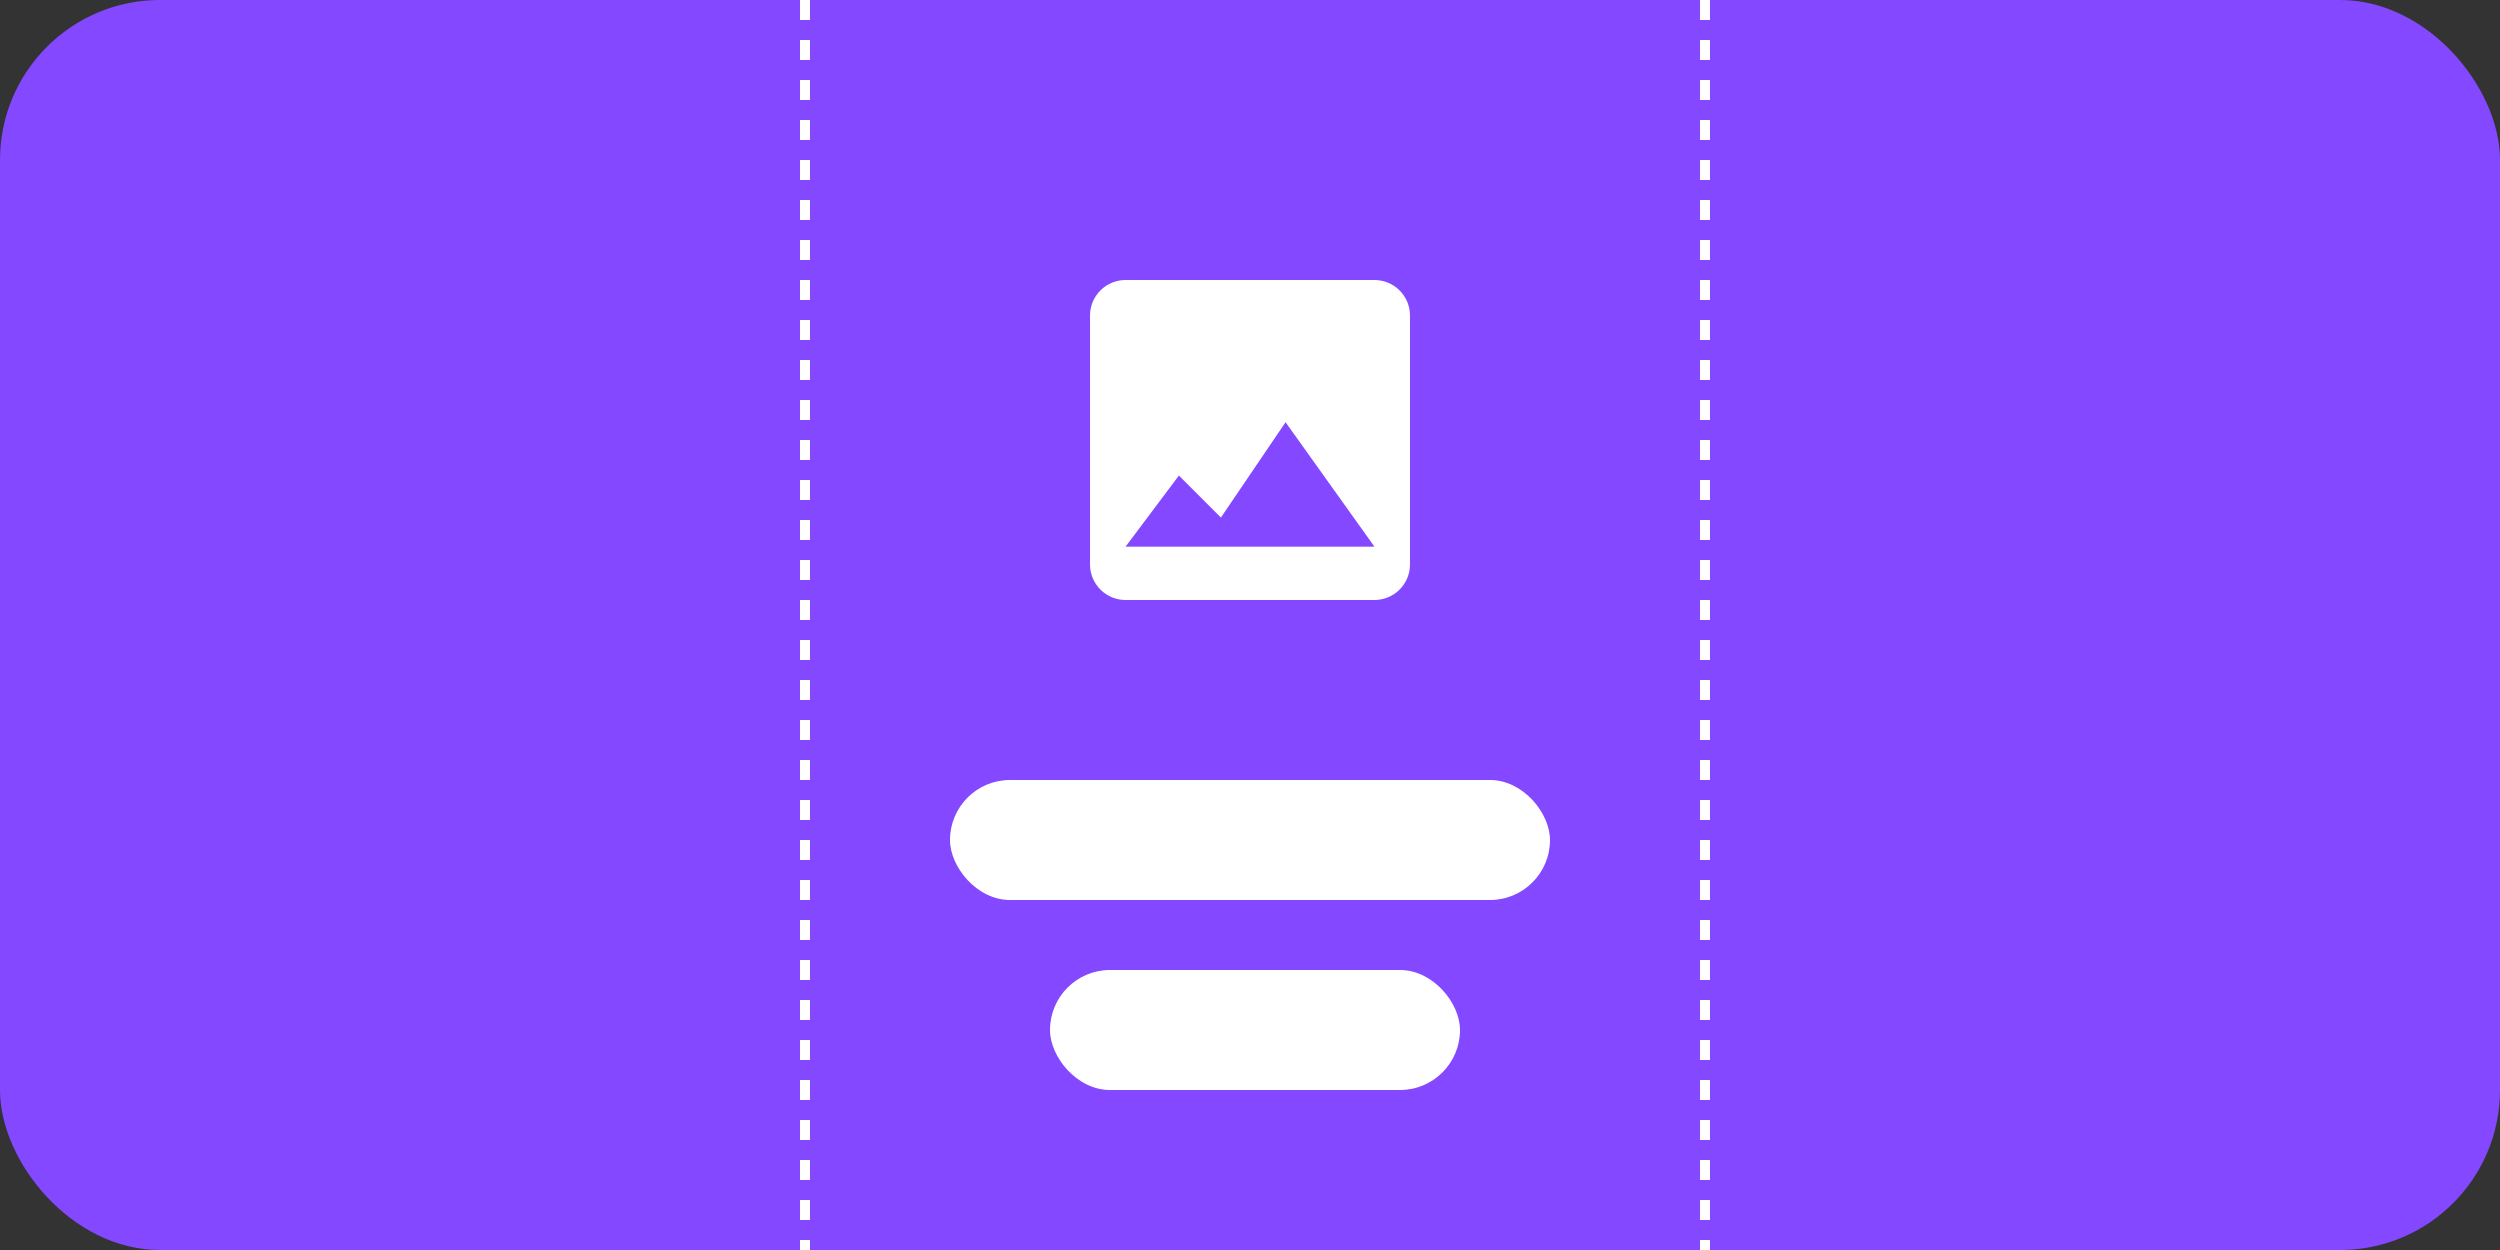
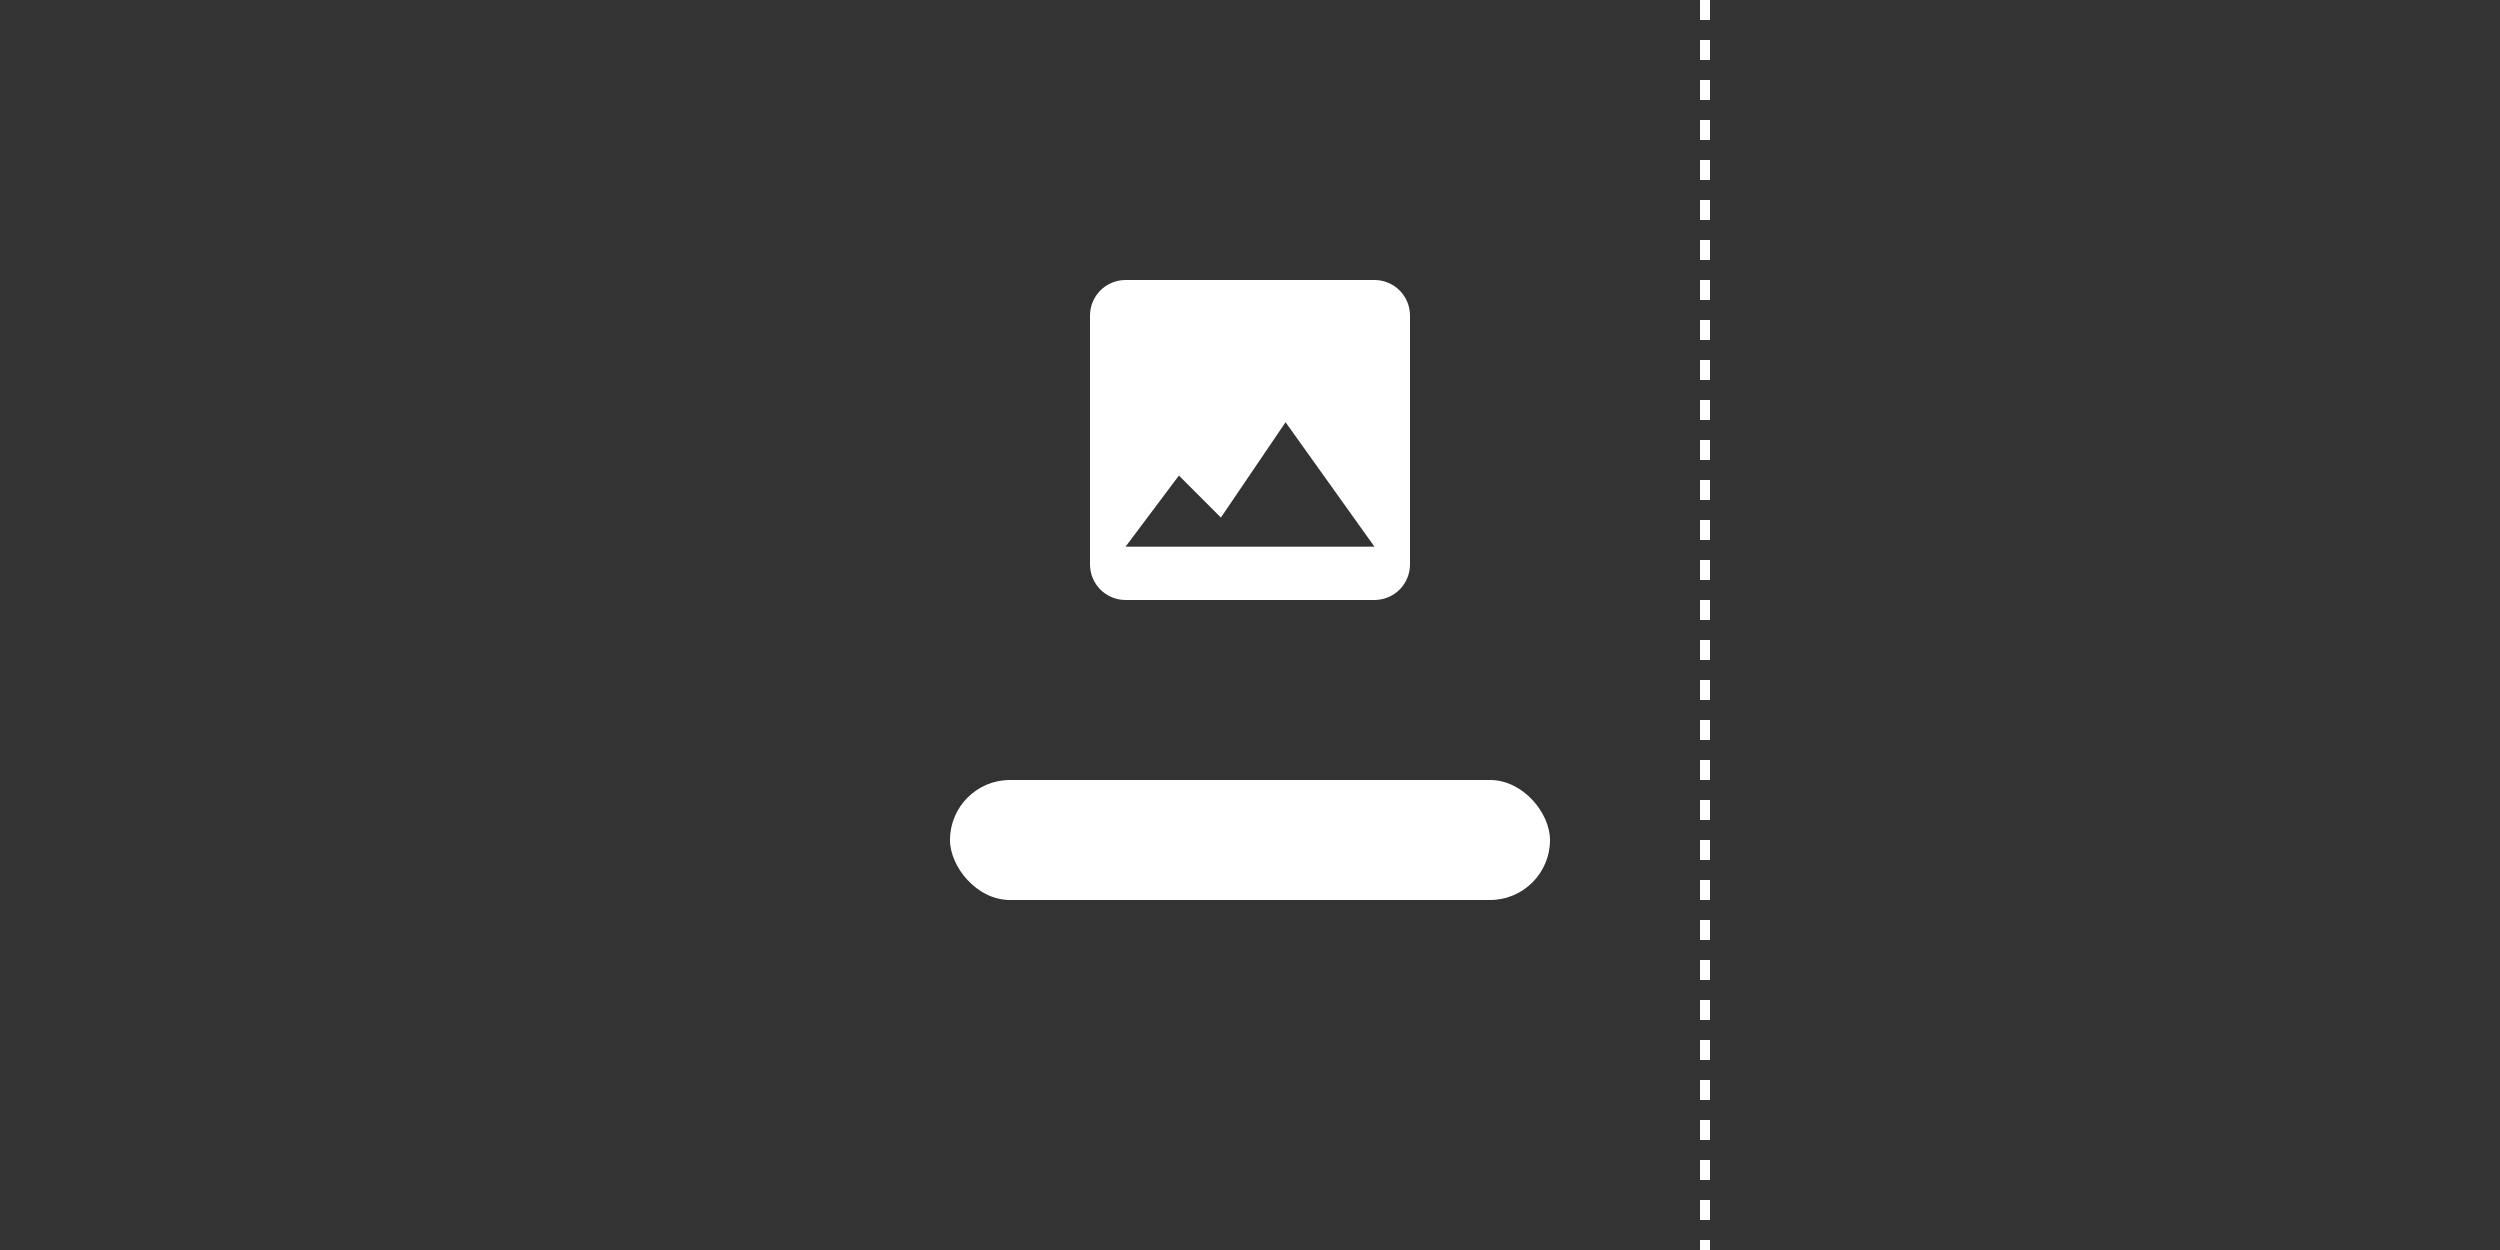
<svg xmlns="http://www.w3.org/2000/svg" width="250" height="125" viewBox="0 0 250 125" fill="none">
  <rect x="0" y="0" width="250" height="125" fill="#333333" stroke="none" />
-   <rect width="250" height="125" rx="16" fill="#8348FF" />
-   <line x1="80.5" y1="-2.18557e-08" x2="80.5" y2="125" stroke="white" stroke-dasharray="2 2" />
  <line x1="170.5" y1="-2.18557e-08" x2="170.5" y2="125" stroke="white" stroke-dasharray="2 2" />
  <path d="M112.556 60H137.444C138.387 60 139.292 59.625 139.959 58.959C140.625 58.292 141 57.387 141 56.444V31.556C141 30.613 140.625 29.708 139.959 29.041C139.292 28.375 138.387 28 137.444 28H112.556C111.613 28 110.708 28.375 110.041 29.041C109.375 29.708 109 30.613 109 31.556V56.444C109 57.387 109.375 58.292 110.041 58.959C110.708 59.625 111.613 60 112.556 60ZM117.889 47.556L122.09 51.756L128.556 42.222L137.444 54.667H112.556L117.889 47.556Z" fill="white" />
  <rect x="95" y="78" width="60" height="12" rx="6" fill="white" />
-   <rect x="105" y="97" width="41" height="12" rx="6" fill="white" />
</svg>